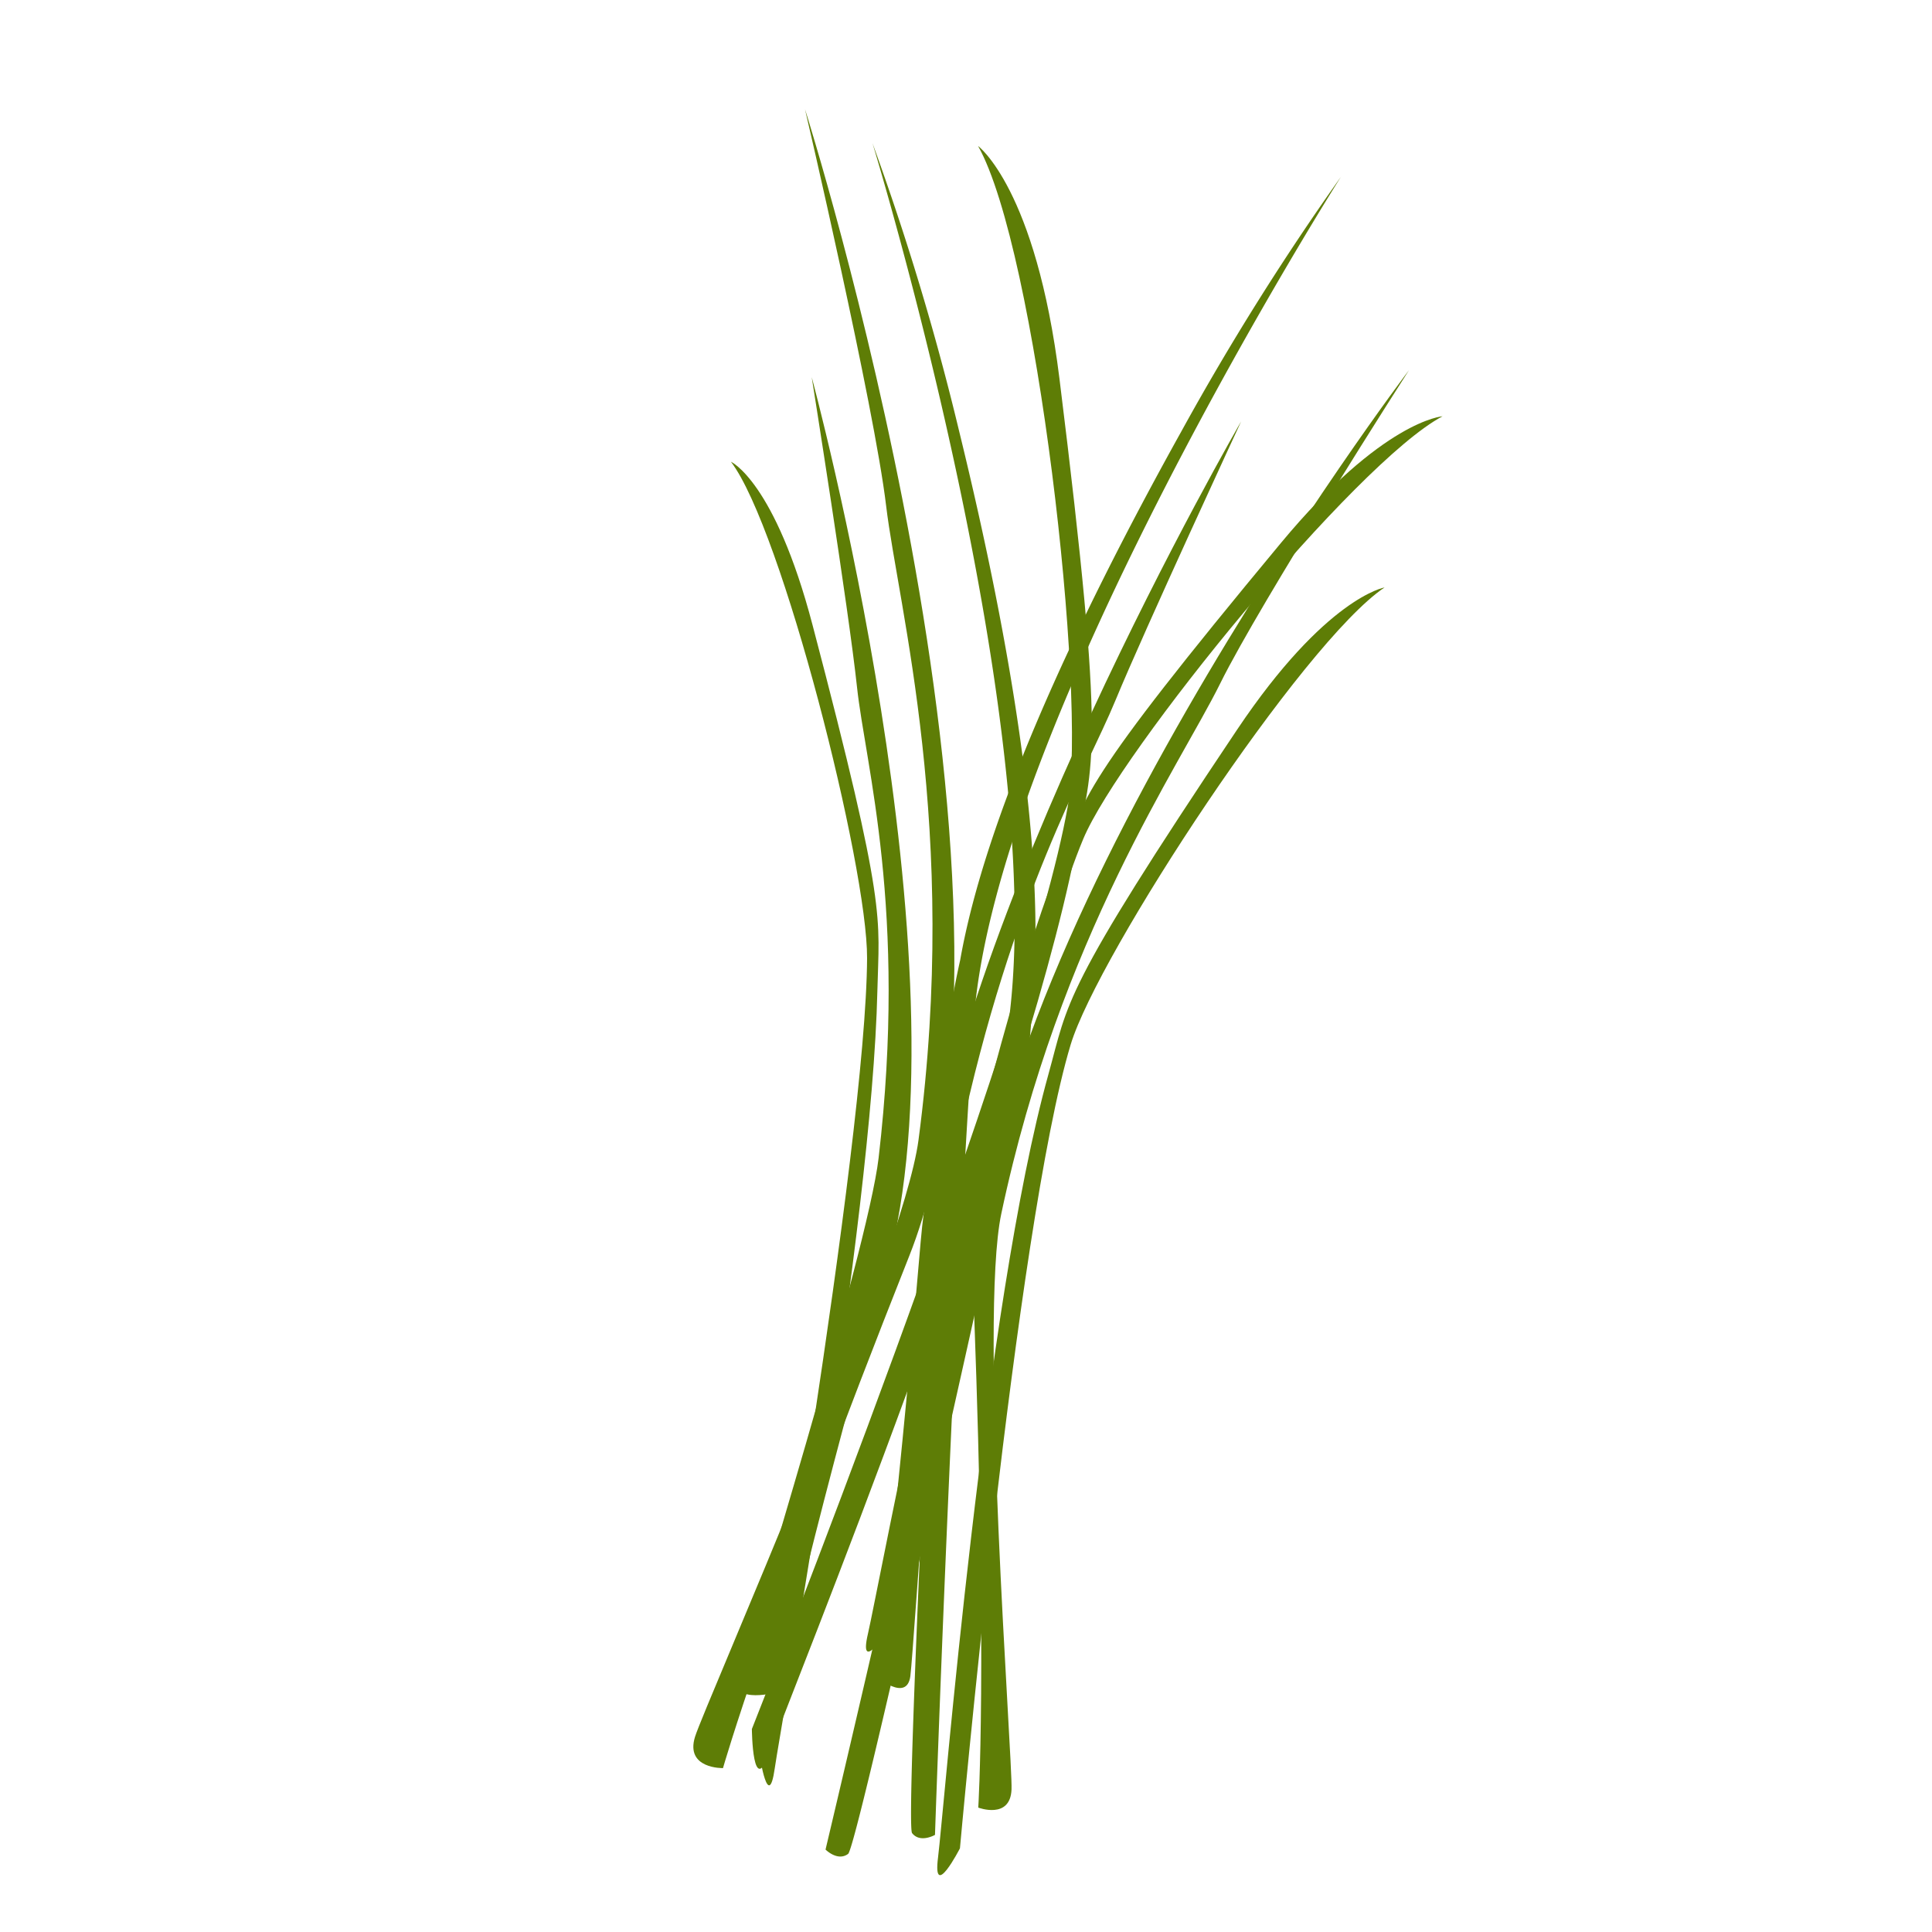
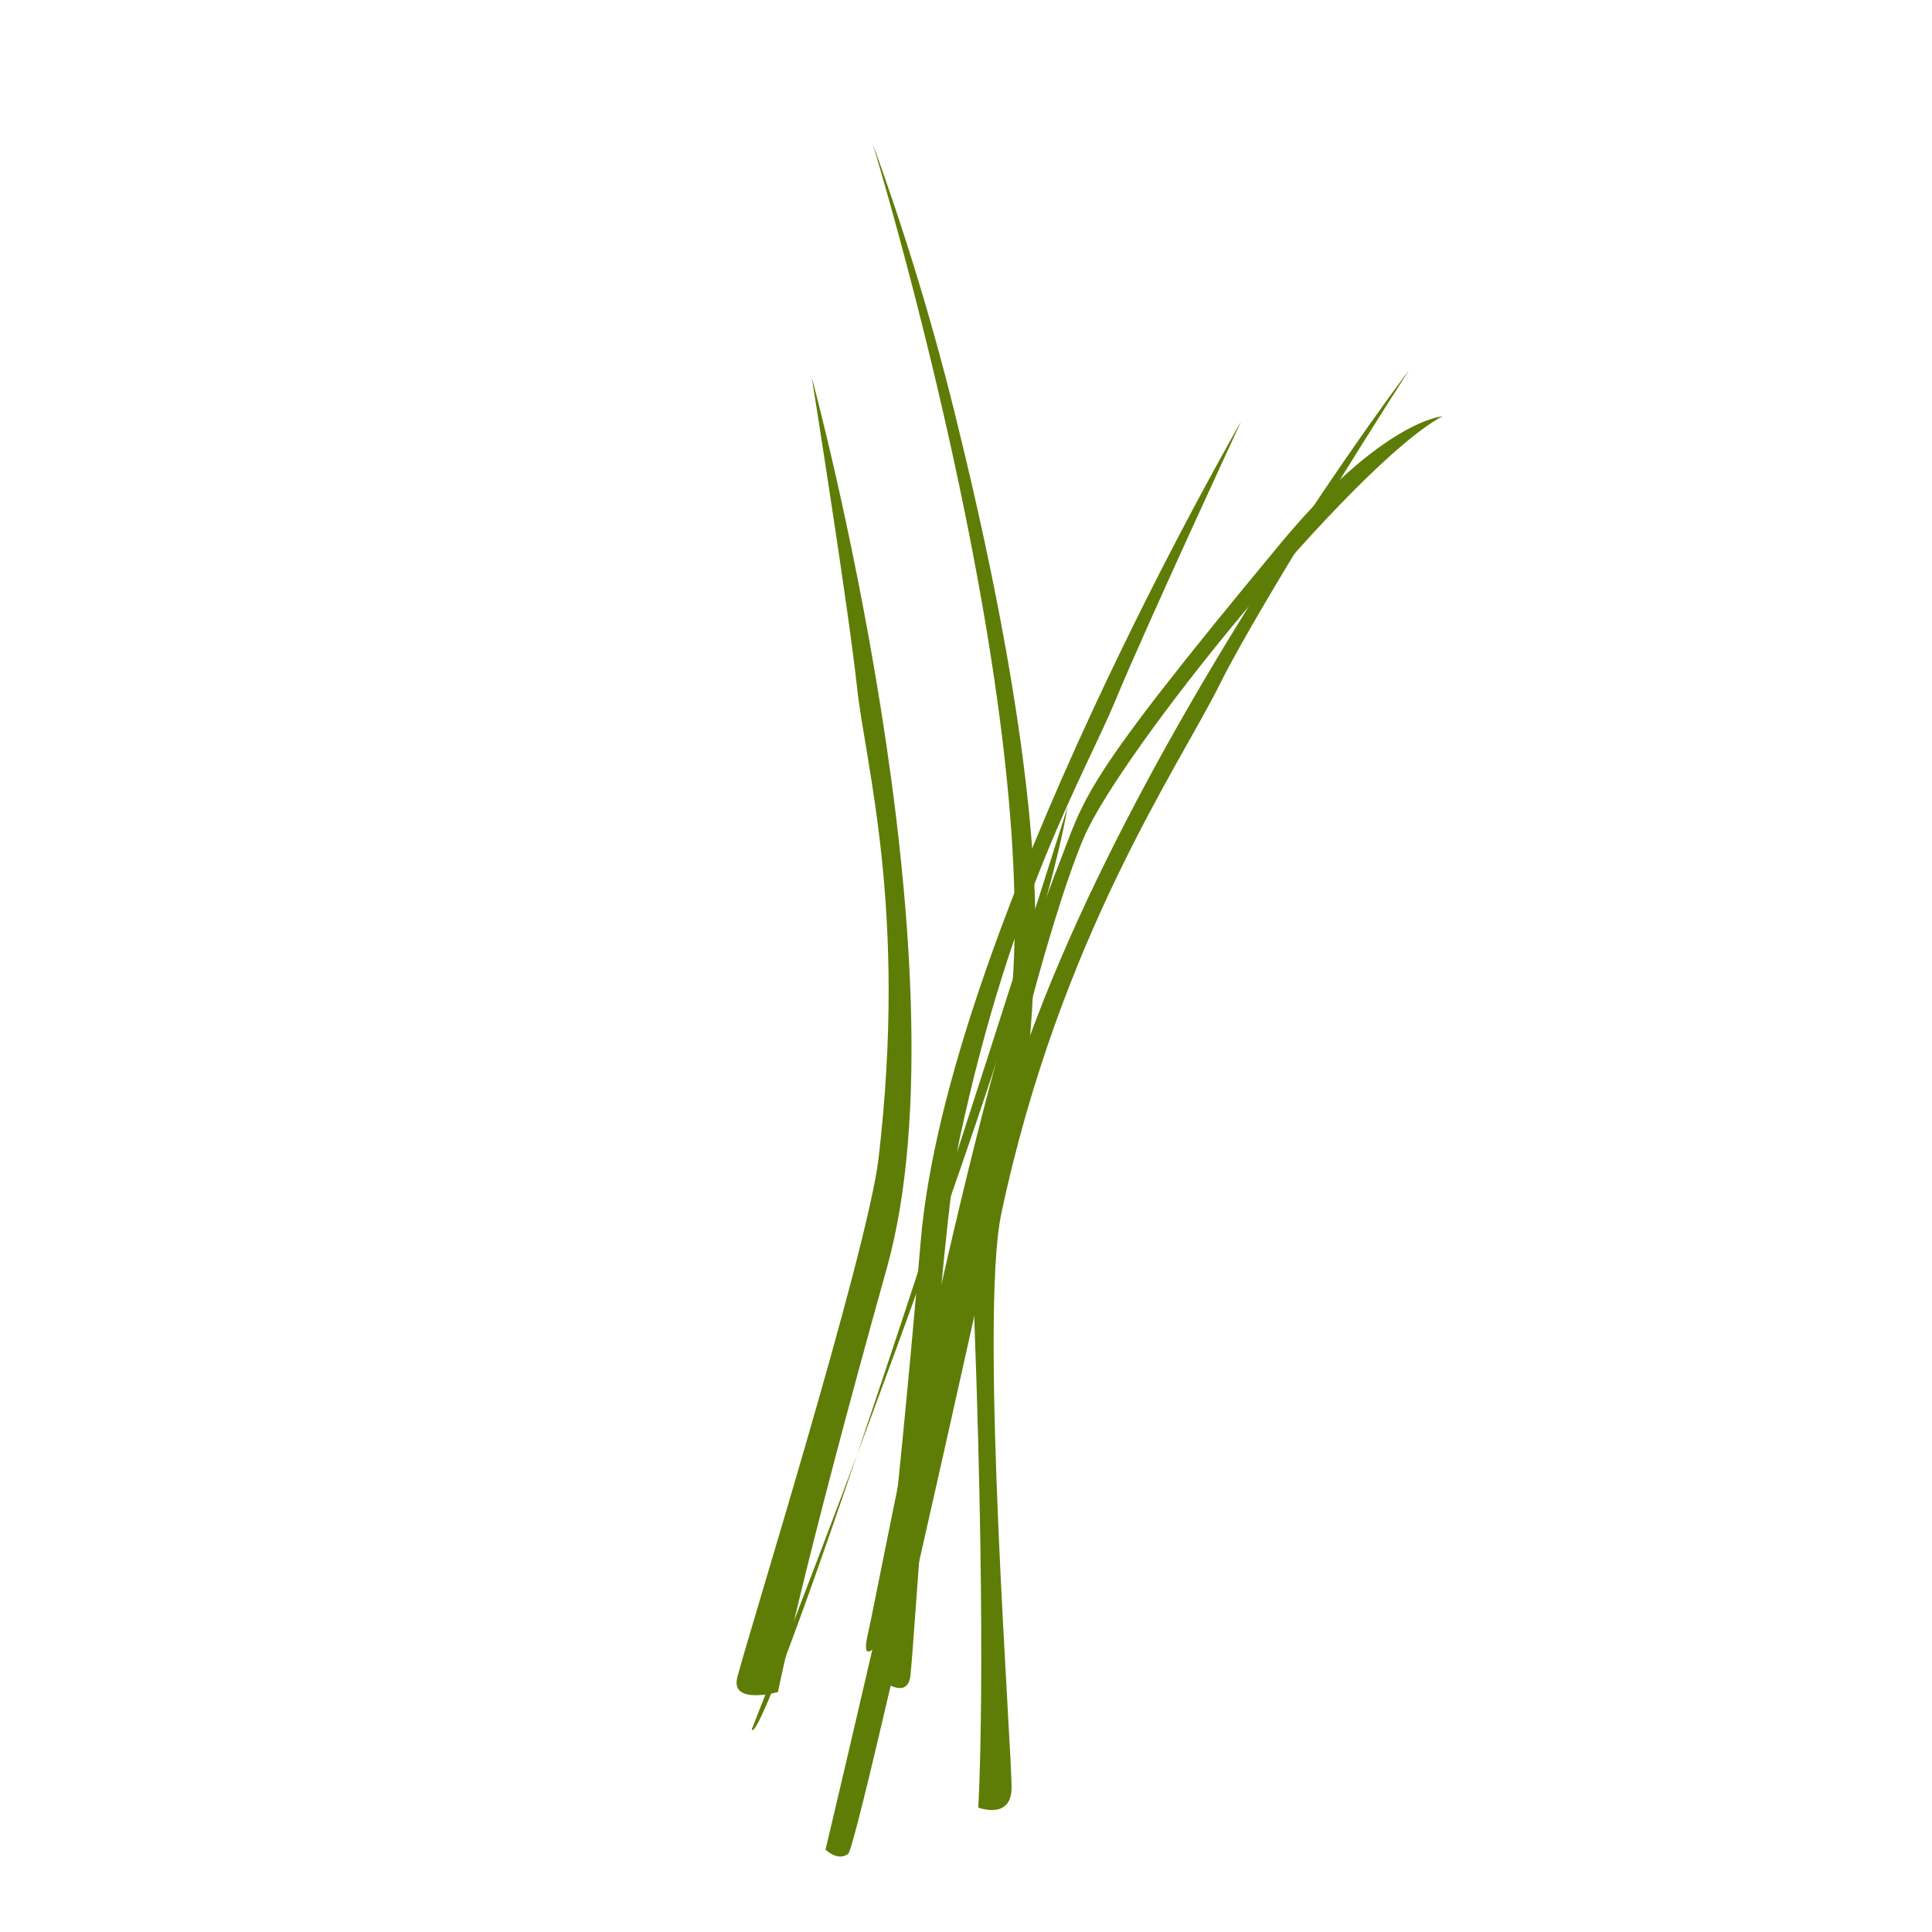
<svg xmlns="http://www.w3.org/2000/svg" id="illustration_couleur" data-name="illustration couleur" viewBox="0 0 141.732 141.732">
-   <path d="M55.158,126.84s20.269-51.146,23.169-67.665c1.439-8.198-2.305-40.897-6.576-48.465,0,0,4.238,3.116,5.971,17.069,3.455,27.817,2.482,28.024,1.175,34.629-4.094,20.68-21.084,62.359-22.376,66.019C55.199,132.171,55.158,126.84,55.158,126.84Z" style="fill:#5e7d06" />
-   <path d="M98.374,12.967S73.003,52.97,71.446,74.808s-2.855,59.8-2.855,59.8-1.091.63-1.681-.132c-.5-.645,1.626-43.186,2.293-56.29a63.204,63.204,0,0,1,1.239-7.768c1.814-10.253,8.122-24.206,16.217-38.761A193.554,193.554,0,0,1,98.374,12.967Z" style="fill:#5e7d06" />
+   <path d="M55.158,126.84s20.269-51.146,23.169-67.665C55.199,132.171,55.158,126.84,55.158,126.84Z" style="fill:#5e7d06" />
  <path d="M91.051,30.914S69.512,68.104,67.546,91.032s-3.289,31.928-3.289,31.928,2.267,1.968,2.527 0,2.151-32.564,3.61-39.392C74.226,65.641,79.676,56.602,81.829,51.382S91.051,30.914,91.051,30.914Z" style="fill:#5e7d06" />
  <path d="M59.548,27.67s11.713,43.192,5.508,65.366S57.069,124.131,57.069,124.131s-3.423.944-2.999-.995S63.645,91.895,64.455,84.947c2.128-18.241-.974-28.823-1.585-34.543S59.548,27.67,59.548,27.67Z" style="fill:#5e7d06" />
  <path d="M65.339,119.351s8.748-44.929,14.128-57.804c2.67-6.39,19.965-27.619,26.354-31.006,0,0-4.368.282-11.842,9.28-14.902,17.939-14.313,18.52-16.361,23.735-6.41,16.326-13.208,53.151-13.945,56.295C62.918,123.067,65.339,119.351,65.339,119.351Z" style="fill:#5e7d06" />
-   <path d="M70.422,135.592s4.089-45.59,8.119-58.949c2-6.63,17.024-29.523,23.031-33.548,0,0-4.316.728-10.827,10.446-12.982,19.374-12.336,19.892-13.838,25.29-4.7,16.898-7.681,54.226-8.092,57.429C68.396,139.538,70.422,135.592,70.422,135.592Z" style="fill:#5e7d06" />
-   <path d="M55.733,128.814S63.545,83.929,63.609,70.296c.032-6.766-6.24-31.504-9.988-36.423,0,0,3.216,1.438,5.983,11.962,5.518,20.981,4.885,21.373,4.76,26.86-.392,17.177-7.077,53.866-7.53,57.041C56.371,132.982,55.733,128.814,55.733,128.814Z" style="fill:#5e7d06" />
  <path d="M64.003,10.497S77.893,55.785,73.621,77.257s-13.059,58.427-13.059,58.427.885.896,1.657.317c.652-.49,9.852-42.079,12.673-54.893a63.205,63.205,0,0,0,.859-7.819c.961-10.368-1.433-25.493-5.391-41.669A193.555,193.555,0,0,0,64.003,10.497Z" style="fill:#5e7d06" />
-   <path d="M59.056,8.016s18.237,57.406,7.656,84.099-13.673,37.594-13.673,37.594-2.785.067-2.053-2.294,15.247-35.111,16.395-43.78c3.02-22.793-1.492-39.129-2.373-46.518S59.056,8.016,59.056,8.016Z" style="fill:#5e7d06" />
  <path d="M103.363,27.156S70.509,70.54,71.466,96.465s.3,36.141.3,36.141,2.351.897,2.44-1.334-2.389-34.501-.751-42.231C77.761,68.719,86.533,56.169,89.513,50.142S103.363,27.156,103.363,27.156Z" style="fill:#5e7d06" />
</svg>